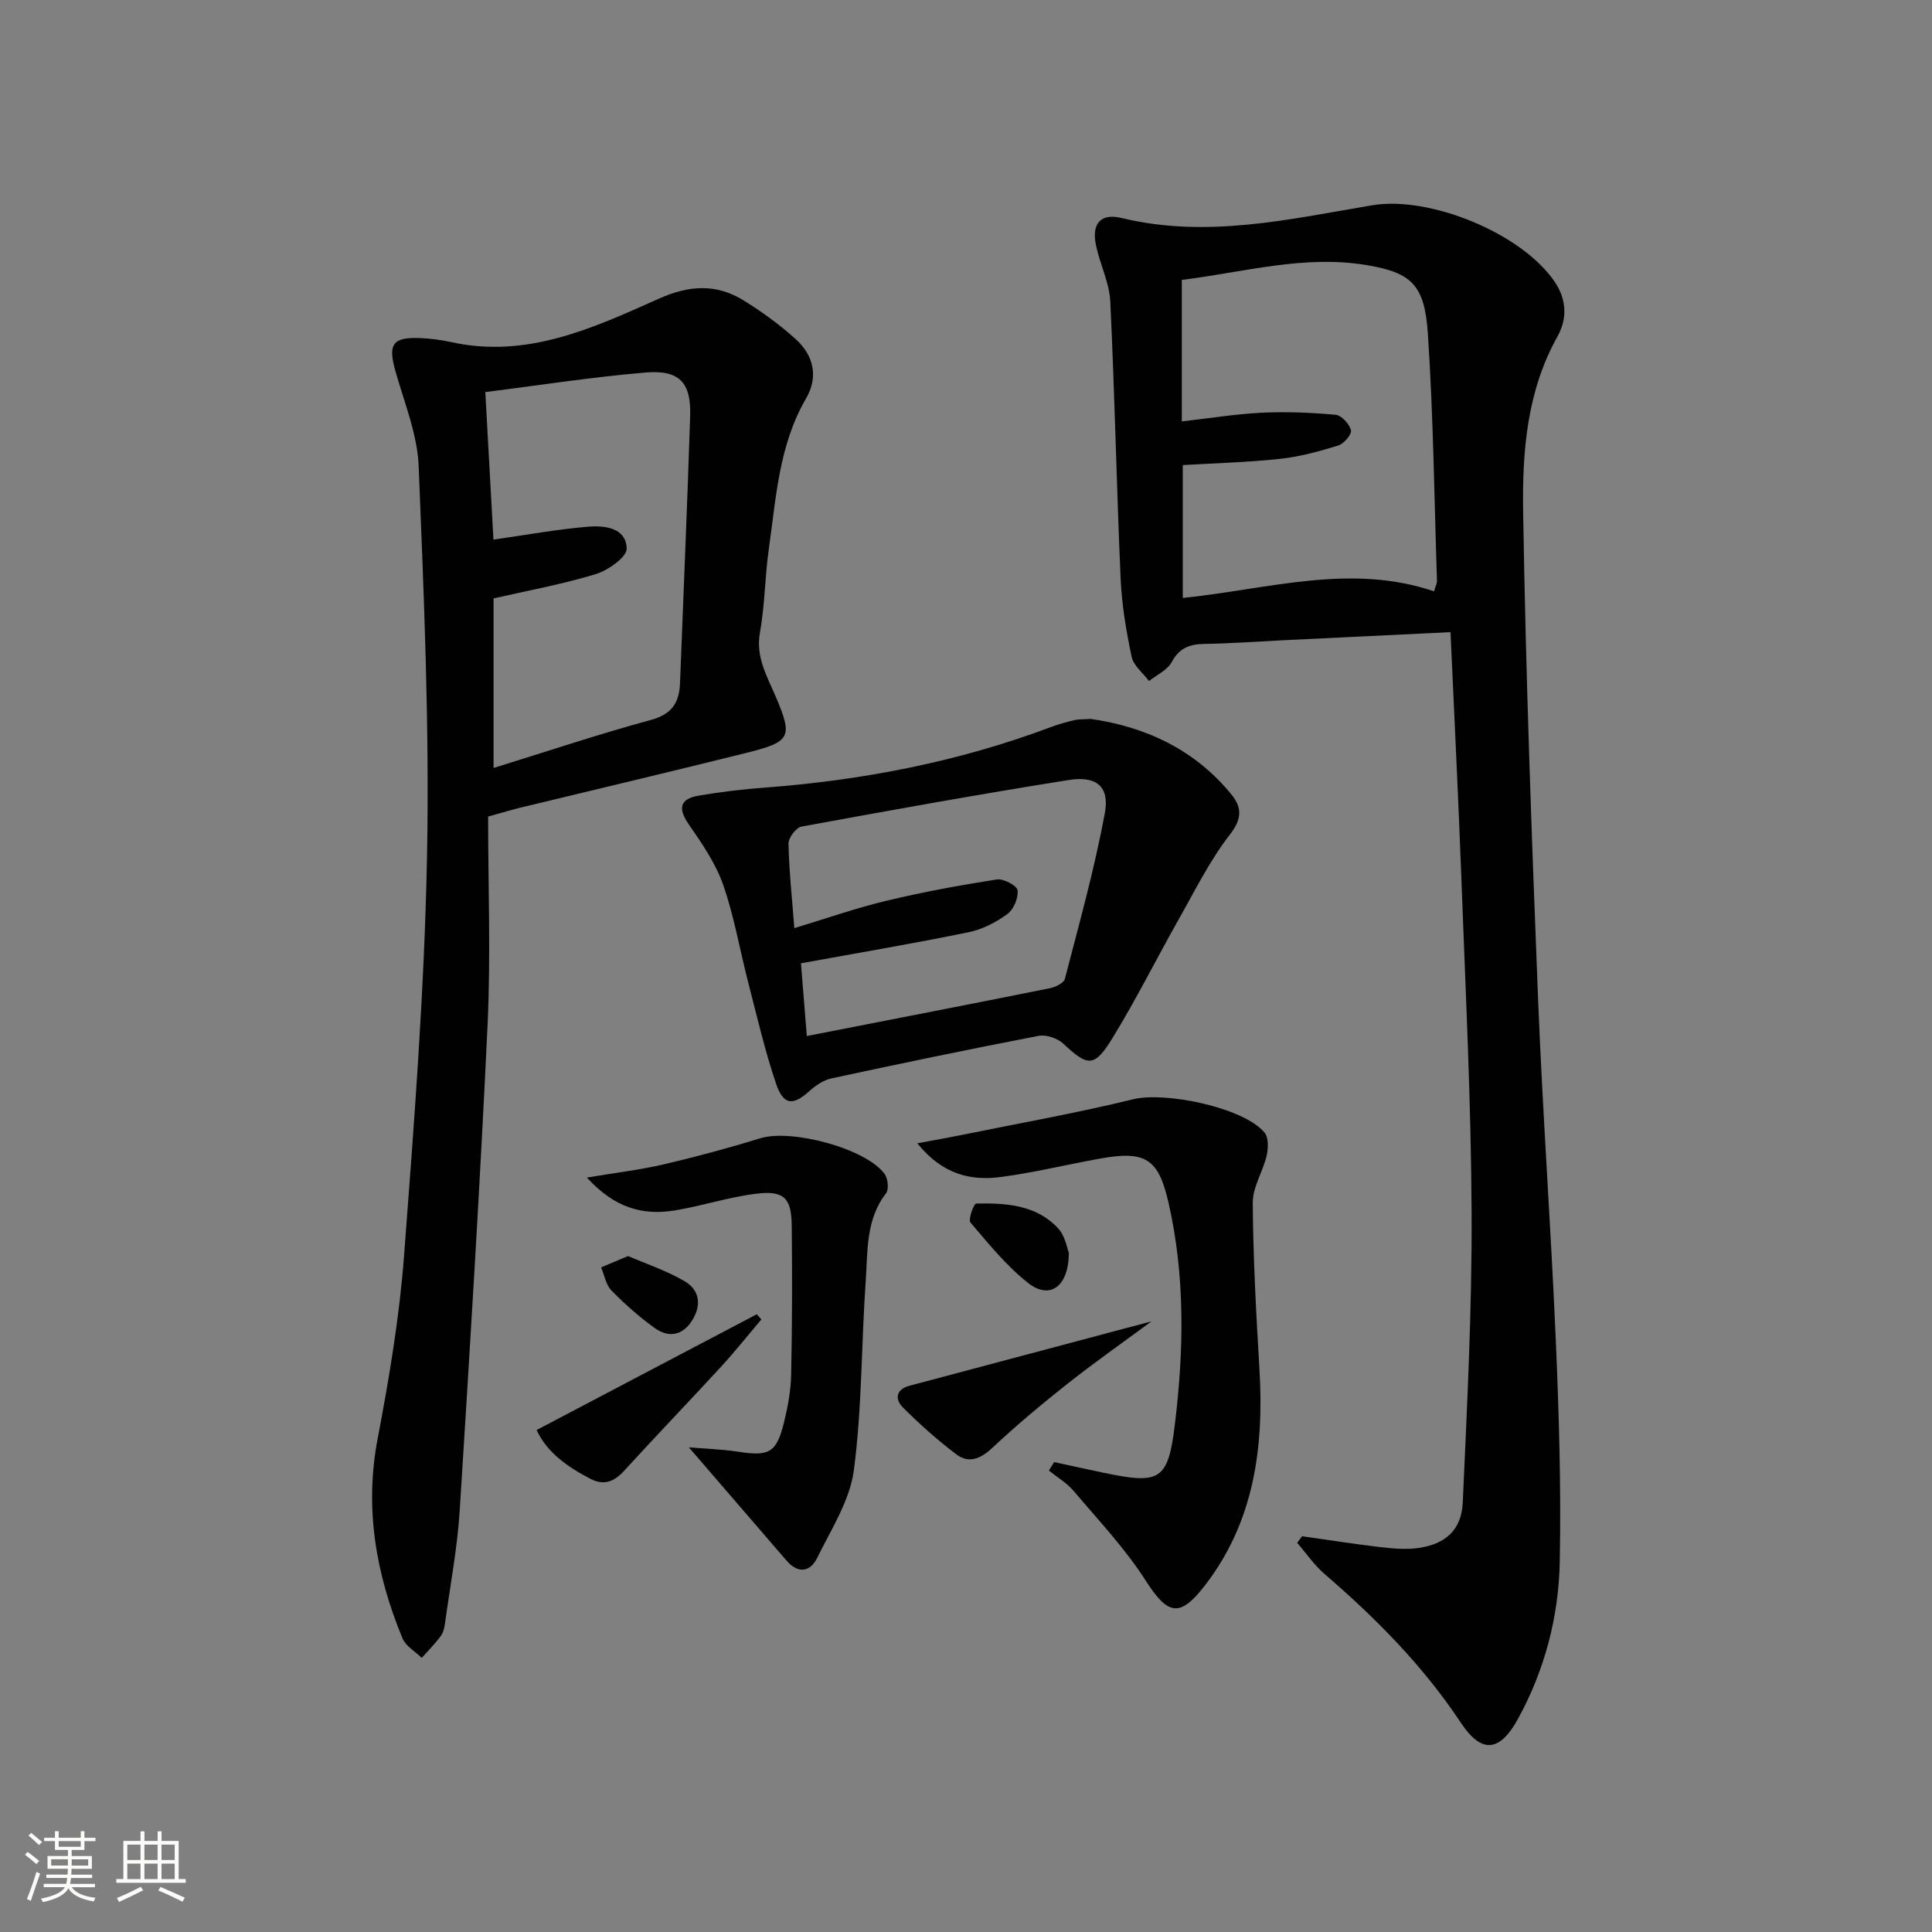
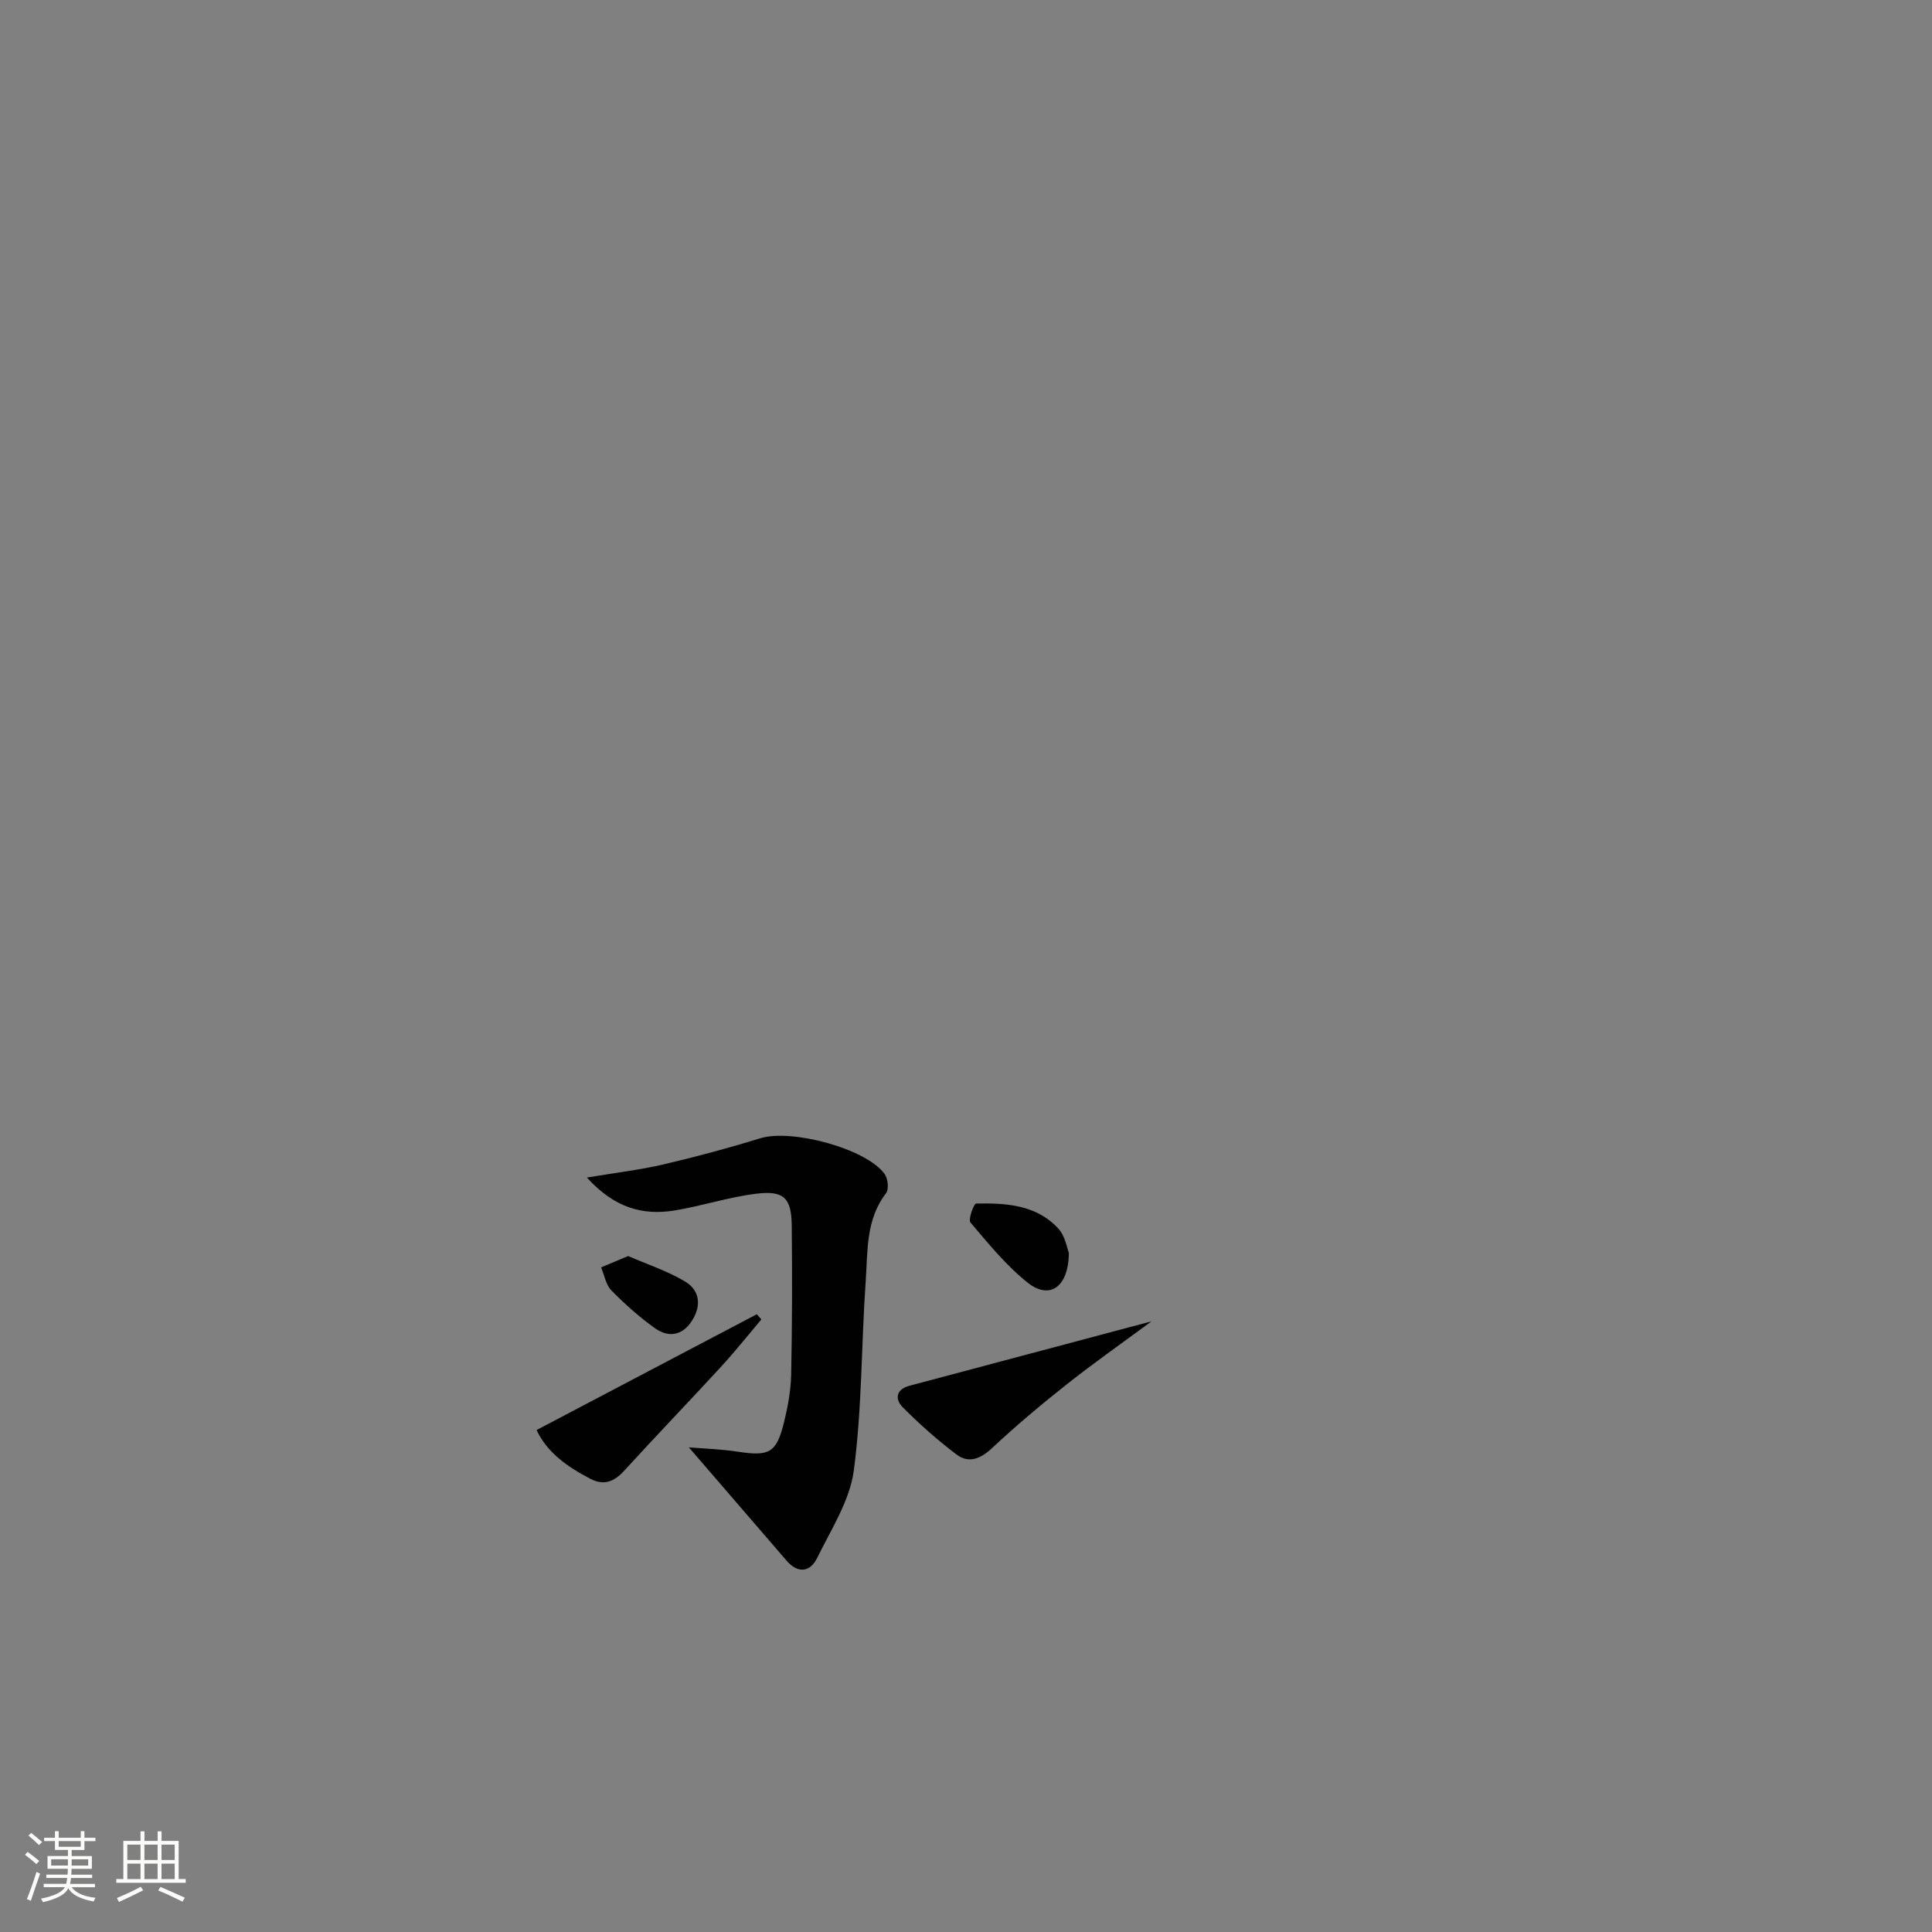
<svg xmlns="http://www.w3.org/2000/svg" enable-background="new 0 0 400 400" viewBox="0 0 400 400">
  <rect x="0" y="0" width="400" height="400" fill="#808080" stroke="none" />
  <path d="m5.17 384 .55-.58c.85.61 1.65 1.24 2.4 1.87l-.59.64c-.83-.73-1.62-1.38-2.36-1.93m1.22 9.53-.82-.34c.71-1.76 1.37-3.64 1.98-5.63.24.13.5.25.76.36-.6 1.67-1.24 3.54-1.92 5.61m-.5-13.5.57-.54c.56.44 1.31 1.06 2.26 1.87l-.64.64c-.68-.66-1.41-1.32-2.19-1.97m3.25.46h2.24v-1.36h.77v1.36h4.57v-1.36h.76v1.36h2.28v.69h-2.28v1.84h-2.64v1.26h4.18v2.64h-4.21c0 .45-.02.86-.05 1.21h4.32v.69h-4.38c-.04.34-.1.75-.19 1.22h5.15v.69h-4.82c.87 1.19 2.51 1.92 4.93 2.19-.17.31-.3.57-.37.76-2.77-.49-4.52-1.41-5.26-2.76-.56 1.26-2.3 2.23-5.24 2.9-.12-.24-.26-.48-.43-.72 2.73-.55 4.38-1.34 4.96-2.38h-4.38v-.69h4.65c.1-.38.17-.79.21-1.22h-4.32v-.69h4.4c.03-.34.05-.75.05-1.21h-4.2v-2.64h4.23v-1.26h-2.69v-1.84h-2.24zm1.46 4.46v1.29h3.45c.01-.4.02-.57.01-.53v-.32-.45h-3.46zm1.55-2.59h4.57v-1.19h-4.57zm6.11 2.59h-3.42v.77c-.01.19-.01.37-.02.53h3.44z" fill="#fbfcfa" />
  <path d="m32.63 379.16h.82v1.98h3.54v7.89h1.46v.78h-14.37v-.78h1.46v-7.89h3.55v-1.98h.82v1.98h2.73v-1.98zm-3.49 11.48.5.73c-1.61.82-3.28 1.63-5 2.41-.13-.27-.28-.55-.44-.82 1.75-.72 3.4-1.49 4.94-2.32m-2.78-5.55h2.73v-3.18h-2.73zm0 3.95h2.73v-3.2h-2.73zm3.54-3.95h2.73v-3.18h-2.73zm0 3.95h2.73v-3.2h-2.73zm7.89 4.68c-1.84-.92-3.51-1.7-5.02-2.32l.45-.73c1.89.8 3.57 1.55 5.04 2.23zm-1.62-11.81h-2.73v3.18h2.73zm-2.73 7.13h2.73v-3.2h-2.73z" fill="#fbfcfa" />
  <g fill="#010102">
-     <path d="m269.58 318.06c5.37.76 10.72 1.61 16.1 2.24 2.62.31 5.35.56 7.94.2 5.68-.8 8.97-3.75 9.23-9.45.89-19.93 1.92-39.89 1.83-59.83-.1-22.95-1.25-45.9-2.1-68.85-.62-16.93-1.48-33.84-2.27-51.49-11.78.57-23.34 1.12-34.9 1.69-5.32.26-10.63.66-15.95.74-3.09.05-5.28.78-6.88 3.78-.89 1.66-3.08 2.63-4.69 3.91-1.25-1.67-3.21-3.18-3.6-5.03-1.13-5.34-2.04-10.79-2.28-16.23-.84-19.11-1.22-38.23-2.14-57.33-.19-3.88-2.11-7.65-2.94-11.54-.97-4.53.89-6.8 5.31-5.73 17.59 4.26 34.7.25 51.85-2.64 11.87-2 30.99 5.76 37.8 15.86 2.48 3.67 2.63 7.61.56 11.32-6.35 11.36-7.3 23.93-7.1 36.32.54 33.59 1.76 67.18 3.09 100.76.93 23.58 2.66 47.14 3.67 70.72.66 15.29 1.12 30.61.82 45.9-.22 11.37-3.11 22.39-8.64 32.48-3.77 6.88-7.54 7.29-11.81.85-7.82-11.79-17.6-21.66-28.23-30.82-2.15-1.85-3.8-4.29-5.68-6.46.33-.47.67-.92 1.01-1.37zm27.32-195.63c.35-1.19.62-1.65.61-2.11-.56-17.1-.75-34.24-1.89-51.3-.67-10-3.38-12.52-12.36-14.08-13.06-2.28-25.67 1.42-38.58 3.01v29.3c5.72-.65 11.11-1.53 16.54-1.8 5.09-.25 10.23-.03 15.31.43 1.21.11 2.85 1.9 3.17 3.19.21.83-1.45 2.8-2.61 3.16-3.91 1.21-7.93 2.32-11.99 2.76-6.71.73-13.49.9-20.22 1.3v27.51c17.67-1.81 34.72-7.25 52.02-1.37z" />
-     <path d="m101.06 169.06c0 14.23.56 28.7-.11 43.1-1.58 33.53-3.65 67.05-5.77 100.55-.49 7.76-1.95 15.45-3.02 23.17-.13.97-.33 2.05-.88 2.81-1.19 1.62-2.62 3.05-3.96 4.56-1.37-1.34-3.33-2.44-4-4.07-5.48-13.28-7.89-26.88-5.13-41.34 2.39-12.53 4.51-25.19 5.47-37.9 2.09-27.51 4.22-55.06 4.75-82.63.52-26.92-.64-53.88-1.73-80.8-.27-6.62-2.98-13.18-4.82-19.7-1.57-5.54-.6-7.06 5.15-6.81 2.15.09 4.31.37 6.41.83 15.7 3.46 29.41-2.92 43.03-9.01 6.21-2.78 11.87-3.12 17.53.39 3.79 2.35 7.46 5.02 10.77 8.01 3.71 3.35 4.73 7.81 2.15 12.25-5.64 9.68-6.21 20.54-7.72 31.17-.82 5.74-.82 11.62-1.84 17.32-.91 5.08 1.45 9 3.25 13.23 3.58 8.42 3.18 9.38-6.04 11.68-15.45 3.85-30.95 7.5-46.42 11.25-1.94.46-3.81 1.04-7.07 1.94zm1.13-10.06c11.08-3.43 21.77-7.01 32.62-9.96 4.35-1.19 5.83-3.62 5.98-7.61.71-18.43 1.51-36.86 2.1-55.3.22-6.95-2.23-9.6-9.29-9-11.02.93-21.96 2.64-33.12 4.05.58 10.59 1.14 20.62 1.68 30.54 6.81-.97 13.17-2.13 19.58-2.67 3.43-.29 7.88.19 8.01 4.52.05 1.75-3.84 4.51-6.4 5.29-6.91 2.11-14.06 3.41-21.16 5.03z" />
-     <path d="m225.79 148.84c11.01 1.57 21.43 6.13 29.18 15.67 2.15 2.64 2.23 4.99-.32 8.26-4.14 5.32-7.18 11.51-10.53 17.42-4.65 8.23-8.87 16.71-13.81 24.76-3.76 6.12-5.1 5.88-10.18 1.12-1.2-1.12-3.55-1.91-5.13-1.6-14.32 2.75-28.6 5.73-42.86 8.8-1.65.36-3.29 1.47-4.58 2.64-3.34 3.03-5.36 2.96-6.87-1.5-2.33-6.88-3.97-14-5.79-21.05-1.75-6.74-2.9-13.67-5.19-20.21-1.56-4.44-4.38-8.52-7.09-12.45-2.28-3.3-1.93-5.29 2.02-5.97 4.56-.78 9.18-1.33 13.79-1.67 20.28-1.53 40.06-5.36 59.15-12.53 1.55-.58 3.16-1.02 4.76-1.41.8-.22 1.66-.16 3.45-.28zm-61.33 43.32c6.72-2.03 12.82-4.18 19.08-5.67 7.54-1.81 15.19-3.21 22.86-4.41 1.36-.21 4.15 1.28 4.27 2.24.2 1.58-.8 3.98-2.1 4.92-2.36 1.72-5.19 3.19-8.03 3.77-11.29 2.31-22.67 4.24-34.71 6.43.38 4.7.82 10.22 1.21 15.06 17.13-3.35 33.71-6.56 50.28-9.89 1.17-.23 2.92-1.06 3.15-1.94 2.95-11.38 6.13-22.74 8.27-34.29 1.03-5.52-1.71-7.8-7.45-6.89-18.49 2.94-36.93 6.26-55.35 9.65-1.12.21-2.71 2.32-2.69 3.52.12 5.65.73 11.27 1.21 17.5z" />
-     <path d="m218.25 302.71c3.42.74 6.83 1.5 10.25 2.21 11.59 2.42 13.32 1.65 14.73-9.89 1.88-15.36 2.18-30.82-1.31-46.07-2.09-9.12-4.79-10.77-14.16-9.09-6.85 1.23-13.63 2.9-20.52 3.81-6.28.84-12.11-.52-17.32-6.97 3.73-.7 6.49-1.18 9.25-1.74 11.82-2.41 23.72-4.51 35.43-7.38 6.63-1.62 22.82 1.67 27.2 6.89.86 1.02.8 3.26.45 4.77-.77 3.32-2.91 6.53-2.88 9.78.08 11.45.7 22.91 1.38 34.35.97 16.17-1.05 31.59-11.26 44.84-5.31 6.89-7.75 6.09-12.33-1.04-4.24-6.61-9.74-12.43-14.84-18.46-1.42-1.68-3.42-2.86-5.16-4.26.37-.59.73-1.17 1.09-1.75z" />
    <path d="m121.51 243.8c6.18-1.04 11.06-1.6 15.81-2.71 6.76-1.58 13.49-3.39 20.12-5.43 6.43-1.98 21.9 2.13 25.71 7.4.69.96.92 3.18.3 3.99-4.22 5.45-3.78 11.93-4.21 18.13-.92 13.08-.75 26.27-2.46 39.23-.83 6.28-4.7 12.23-7.59 18.13-1.46 2.97-3.98 3.32-6.36.55-6.64-7.71-13.29-15.41-20.21-23.43 2.99.25 6.61.36 10.16.9 6.49 1 7.99.25 9.55-6.12.79-3.21 1.4-6.53 1.47-9.82.21-10.28.23-20.57.12-30.85-.06-5.73-1.59-7.32-7.3-6.63-5.72.69-11.29 2.55-16.99 3.48-6.56 1.05-12.38-.51-18.12-6.82z" />
    <path d="m238.4 273.57c-6.4 4.73-12.07 8.71-17.49 13-5.31 4.2-10.52 8.57-15.46 13.19-2.42 2.27-4.86 3.31-7.45 1.35-3.92-2.96-7.62-6.26-11.09-9.74-1.65-1.66-1.45-3.71 1.37-4.46 16.23-4.33 32.46-8.64 50.12-13.34z" />
    <path d="m157.63 273.17c-2.76 3.26-5.42 6.61-8.3 9.75-6.64 7.23-13.46 14.3-20.08 21.56-2.08 2.28-4.18 3.16-7.02 1.69-4.78-2.48-9.02-5.5-11.13-10.1 15.41-8.1 30.5-16.03 45.59-23.97.32.36.63.72.94 1.07z" />
    <path d="m221.3 259.4c-.07 7.14-4.02 9.71-8.45 6.22-4.49-3.54-8.19-8.13-11.93-12.52-.51-.6.71-3.91 1.17-3.92 6.2-.12 12.48.24 17.03 5.19 1.44 1.57 1.81 4.12 2.18 5.03z" />
    <path d="m130.04 260.05c3.79 1.64 7.99 3.03 11.73 5.23 3.15 1.85 3.5 5.05 1.47 8.2-2.02 3.12-4.91 3.48-7.7 1.47-3.2-2.3-6.19-4.96-8.95-7.77-1.15-1.17-1.45-3.16-2.14-4.78 1.57-.67 3.16-1.33 5.59-2.35z" />
  </g>
</svg>